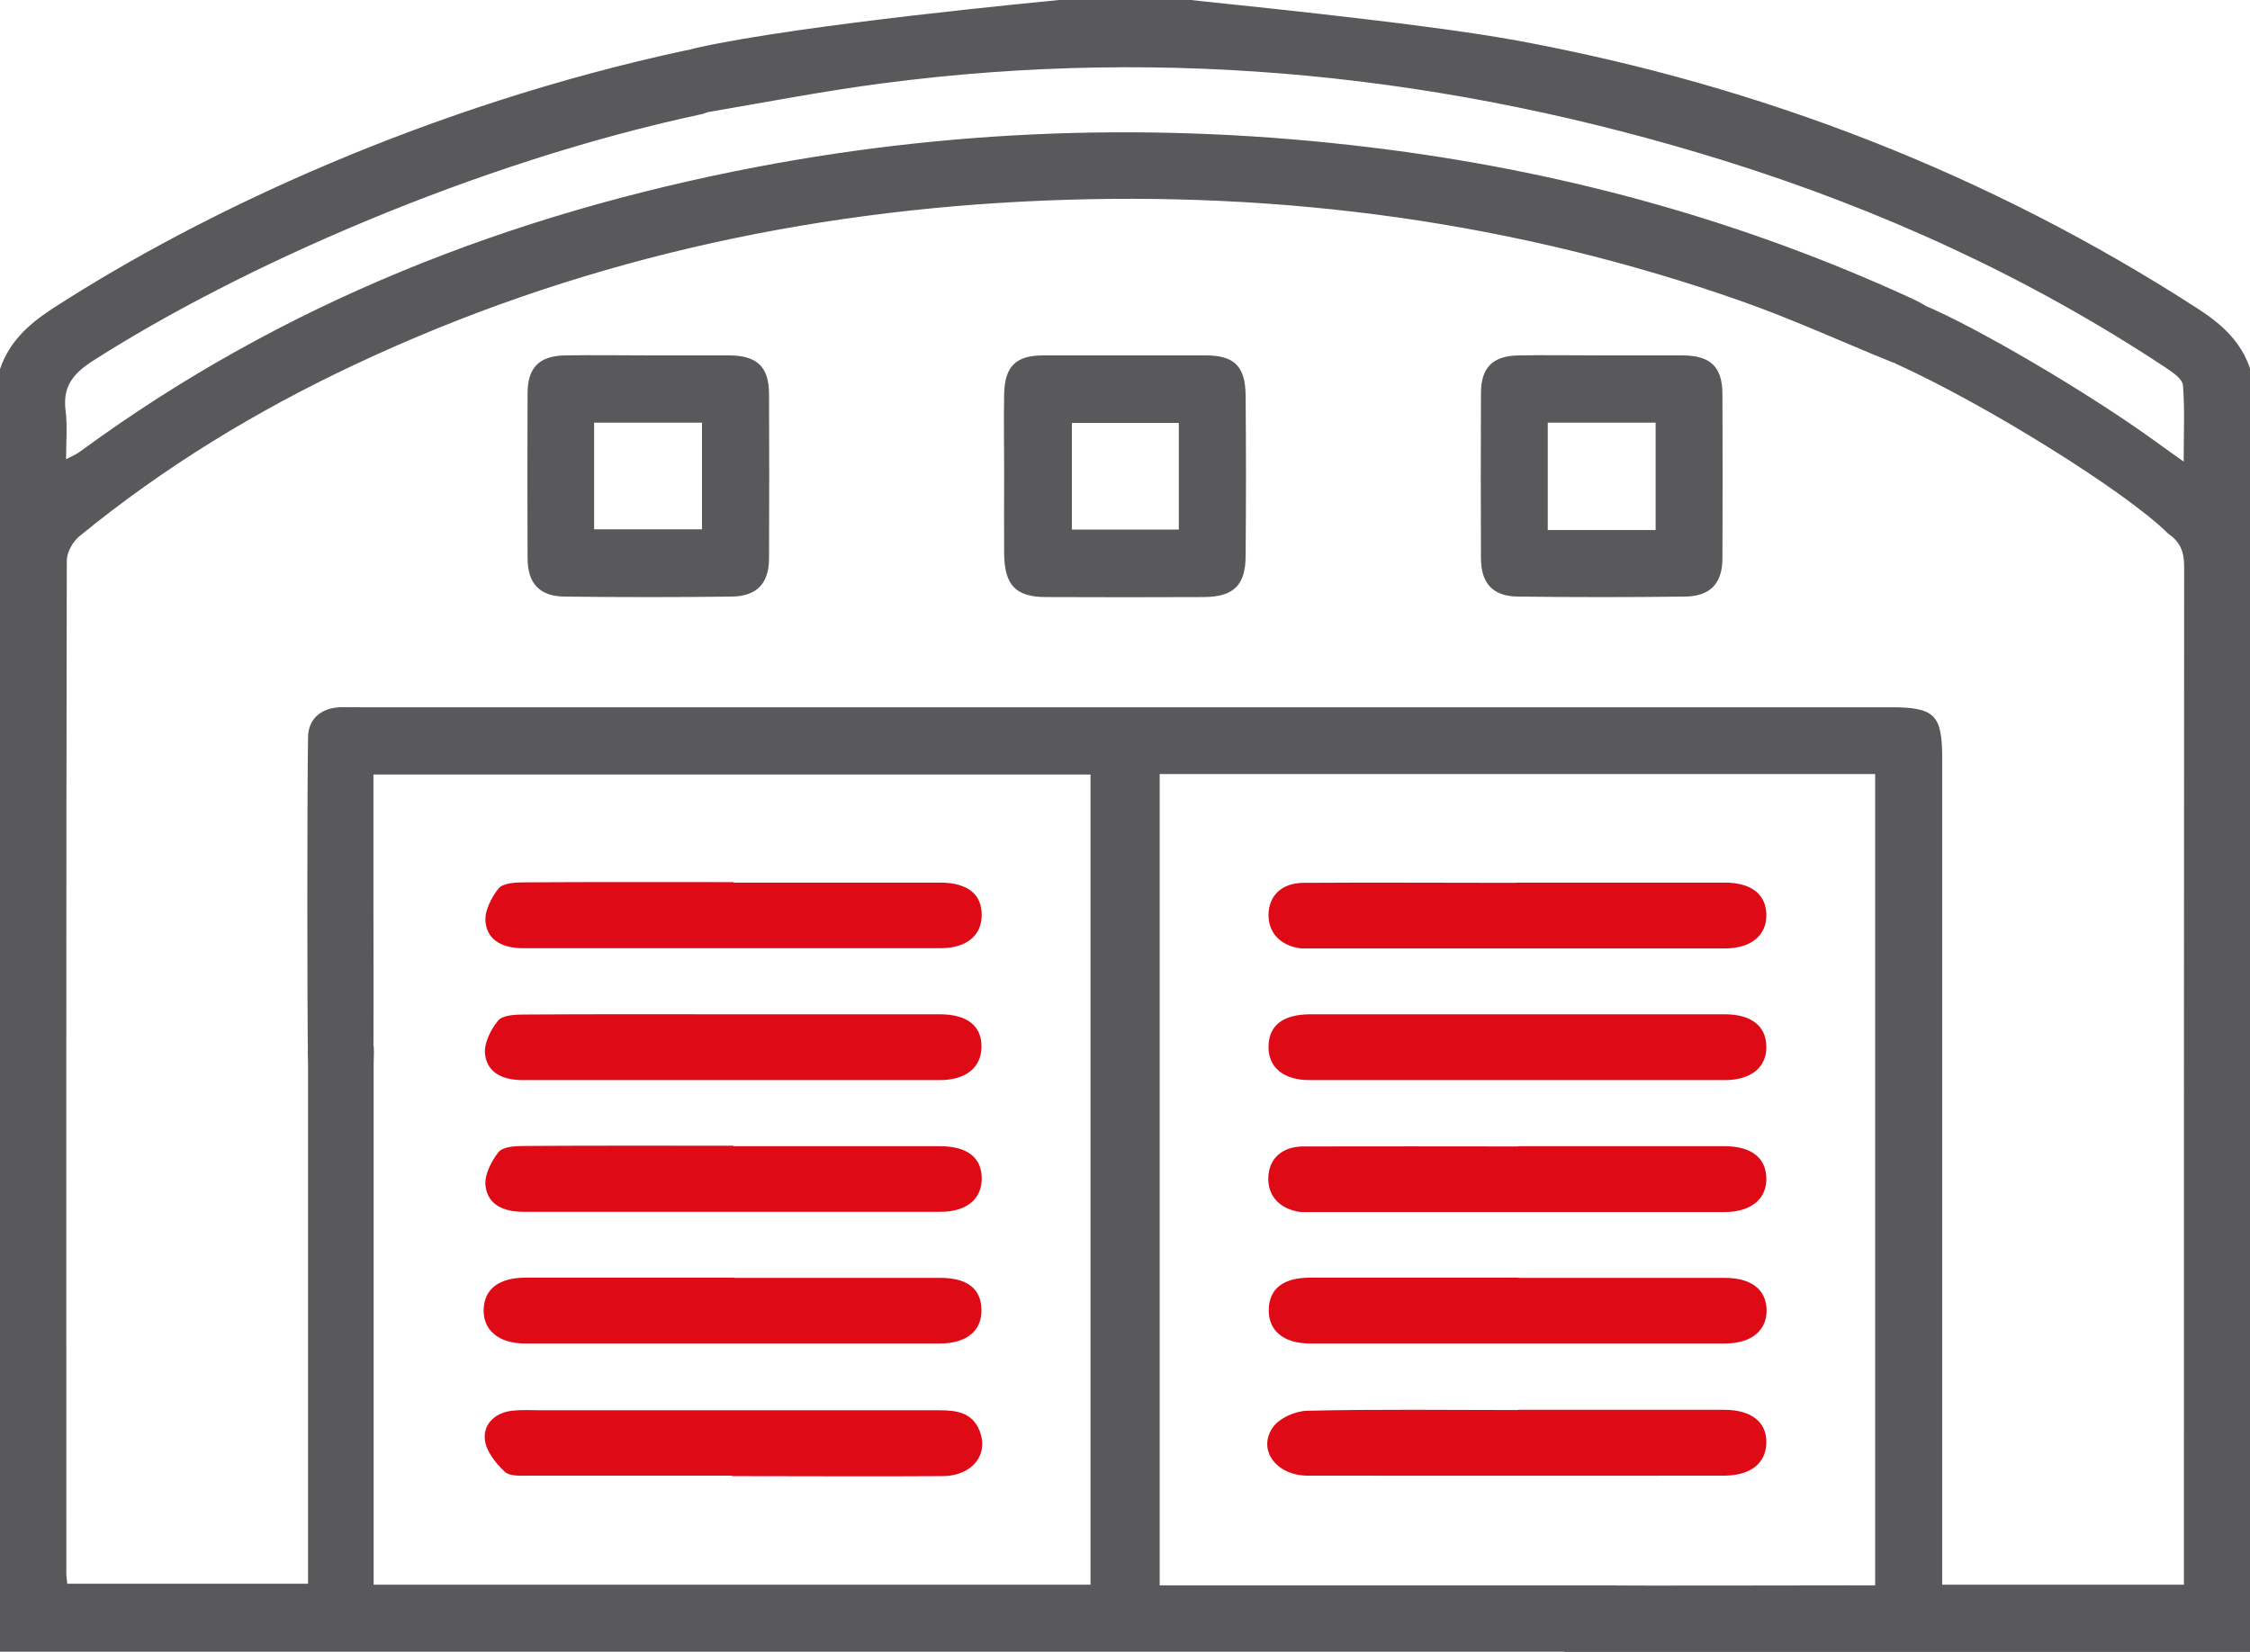
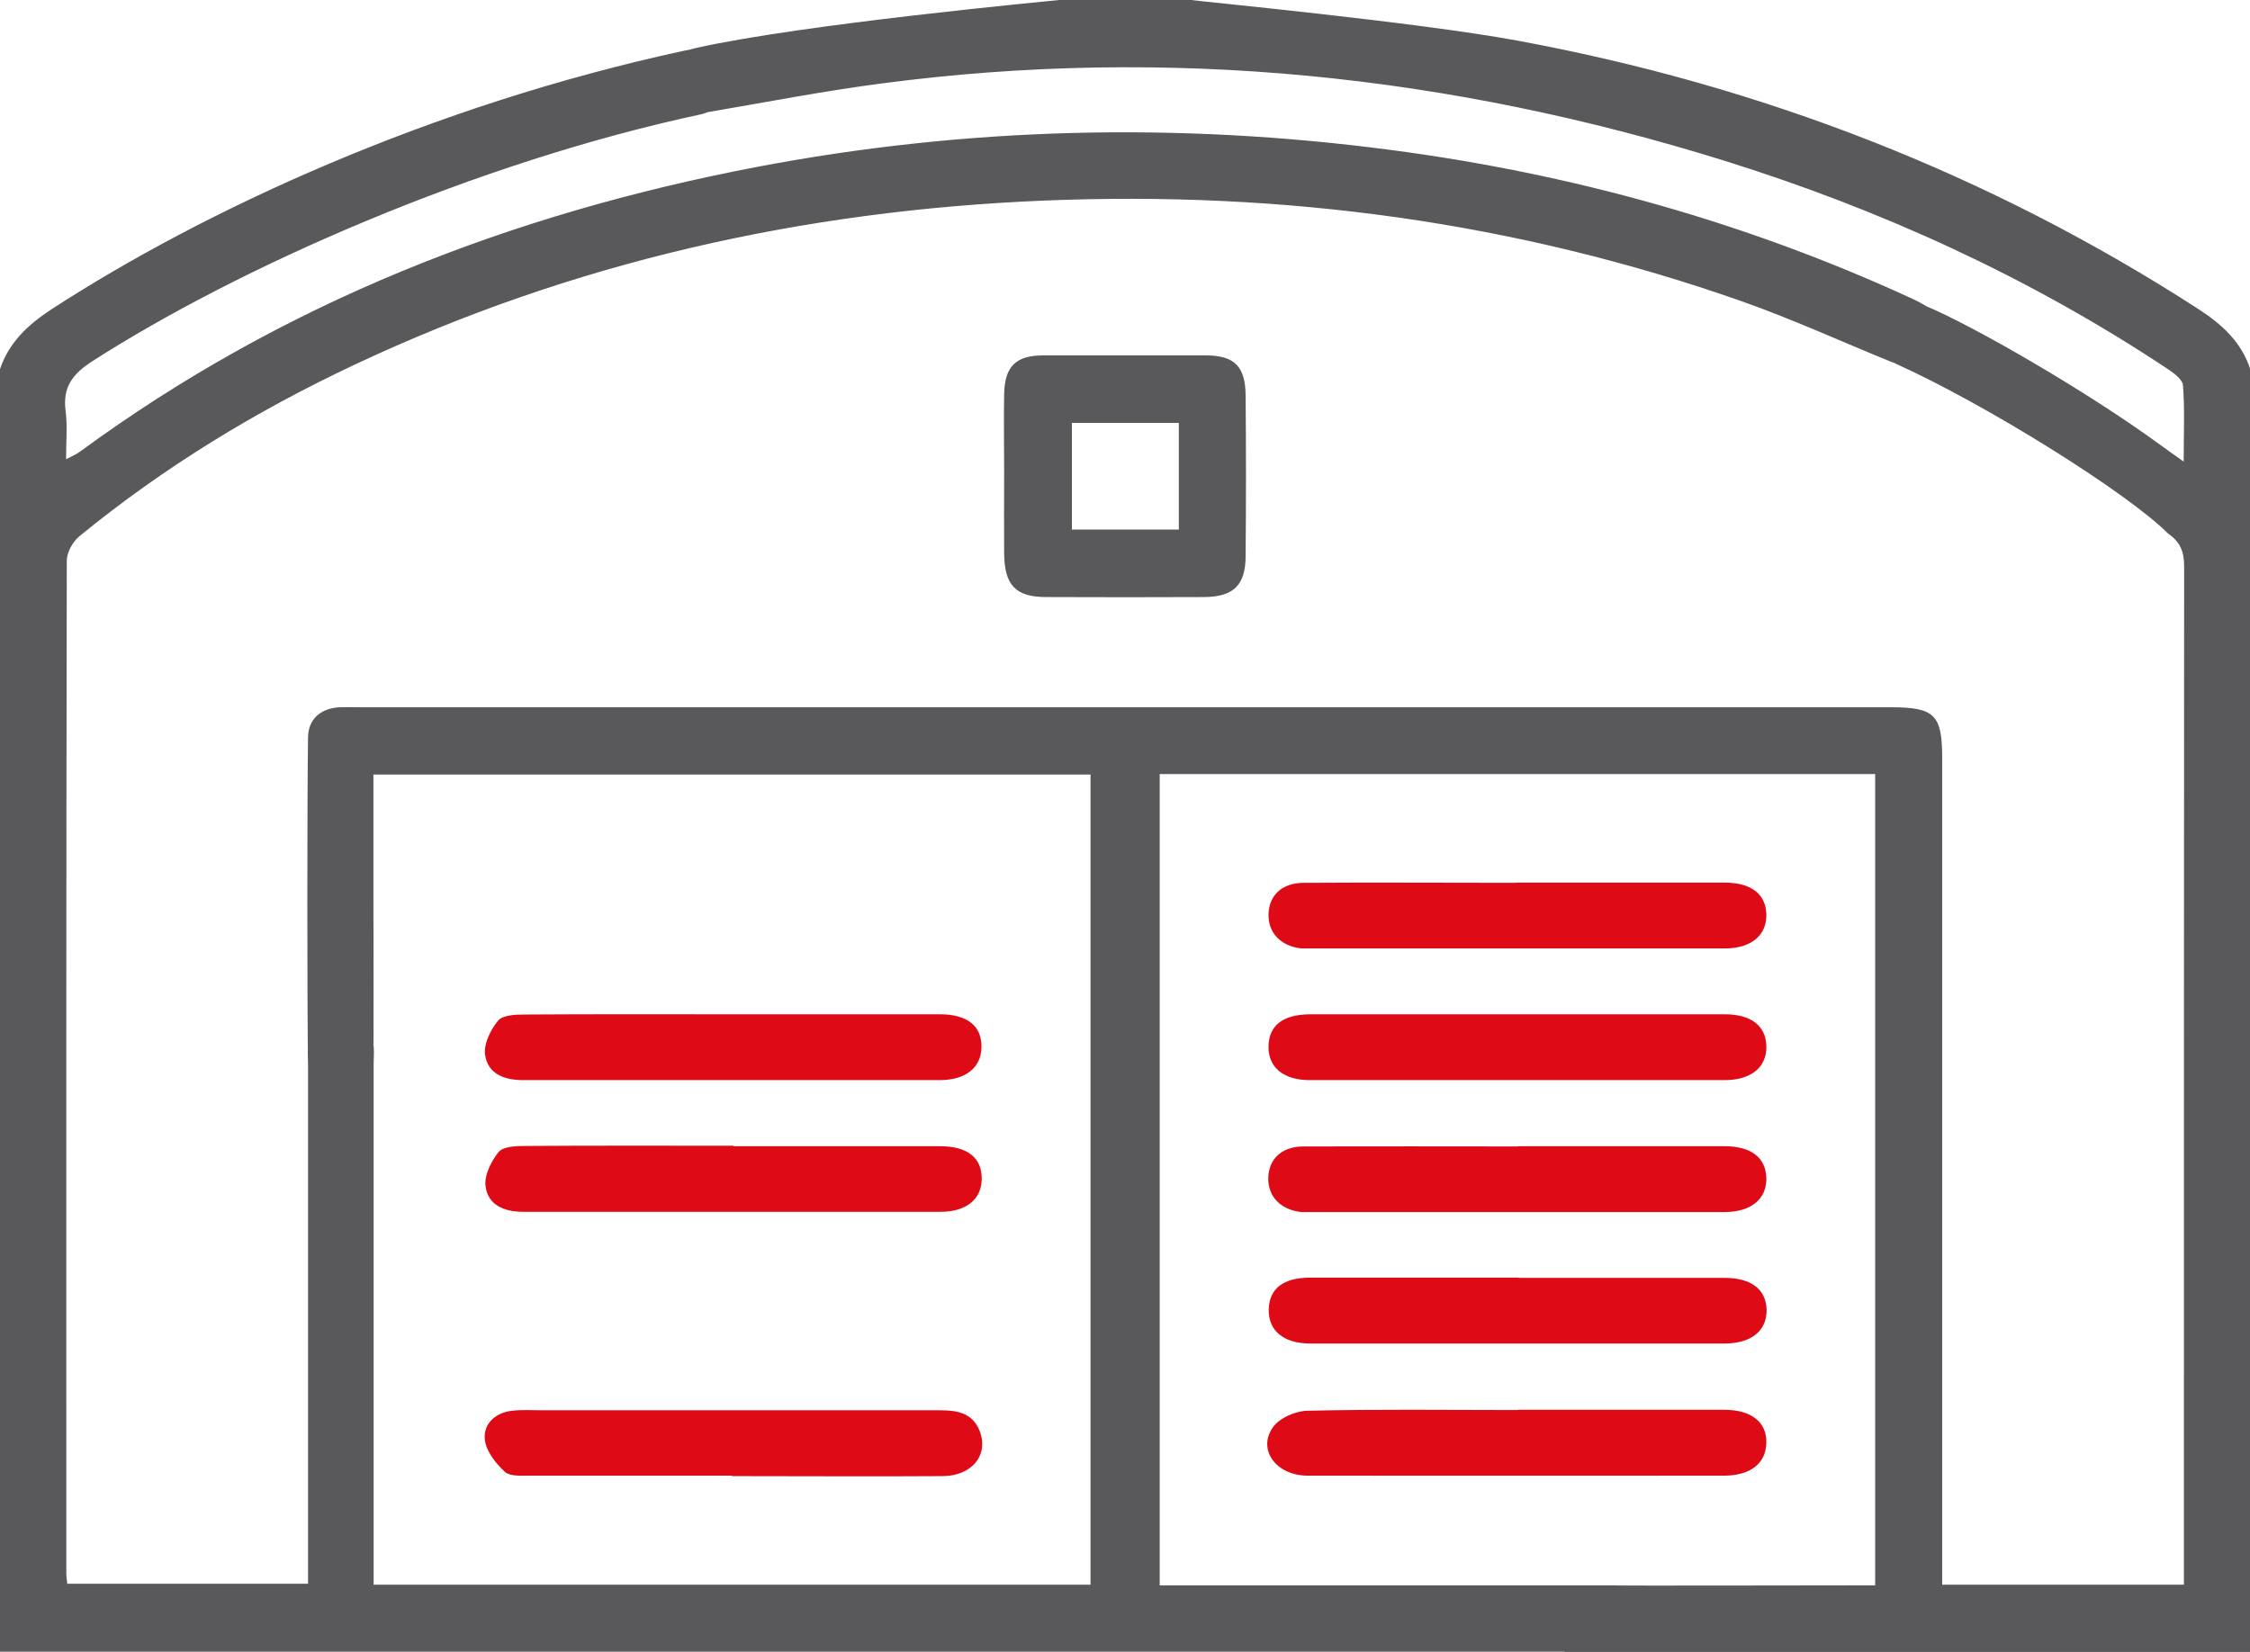
<svg xmlns="http://www.w3.org/2000/svg" id="Layer_2" viewBox="0 0 95.32 70">
  <defs>
    <style>.cls-1{fill:#de0b17;}.cls-2{fill:#59595c;}</style>
  </defs>
  <g id="Layer_1-2">
    <g id="TFgjI6.tif">
      <path class="cls-2" d="M0,15.64c.39-1.15,1.2-1.89,2.19-2.54C8.66,8.9,18.24,4.47,28.98,2.15c1.05-.23,1.8.03,2.05.85.24.79-.24,1.52-1.27,1.83C20.11,6.89,10.09,11.34,3.89,15.32c-.83.54-1.24,1.1-1.11,2.09.08.64.02,1.3.02,2.05.25-.13.44-.21.6-.33,8.58-6.3,18.24-10.06,28.63-12.05,8.91-1.7,17.87-1.91,26.86-.73,7.7,1.01,15.11,3.07,22.17,6.33.68.32,1.27.69,1.23,1.56-.05,1.04-1.05,1.55-2.15,1.1-2.12-.86-4.21-1.82-6.37-2.58-9.56-3.36-19.43-4.68-29.55-4.26-10.18.42-19.95,2.6-29.19,6.95-4.17,1.96-8.08,4.34-11.65,7.26-.29.23-.55.69-.55,1.05-.03,14.3-.02,28.61-.02,42.91,0,.12.02.25.04.44h10.2v-1.08c0-6.98,0-13.96,0-20.94,0-.31-.04-.63.03-.93.15-.71.59-1.16,1.35-1.16.76,0,1.21.42,1.37,1.14.07.3.03.62.03.93,0,6.98,0,13.96,0,20.94v1.14h30.37v-34.33H15.82c0,1.72,0,3.42,0,5.12,0,.31.02,6.95-.01,7.26-.08.78-.71,1.37-1.43,1.3-.77-.07-1.32-.52-1.33-1.3-.04-2.54-.04-11.42,0-13.96.01-.77.54-1.23,1.34-1.27.28-.01.56,0,.84,0,21.63,0,43.25,0,64.88,0,1.85,0,2.17.32,2.17,2.15,0,11.29,0,22.59,0,33.88v1.15h10.24v-.98c0-14.06,0-28.11.01-42.17,0-.62-.16-1.03-.68-1.39-1.75-1.75-7.71-5.47-11.54-7.2-.44-.32-.89-.94-.92-1.45-.07-1.07,1.09-1.46,2.18-1,2.02.84,6.86,3.63,9.96,5.9.27.2.55.39.98.7,0-1.17.05-2.21-.03-3.23-.02-.27-.44-.56-.73-.75-5.8-3.84-12.07-6.7-18.7-8.77-11.65-3.63-23.52-4.87-35.65-3.28-2.46.32-4.89.79-7.34,1.21-.99.17-1.69-.21-1.88-1.03-.18-.8.31-1.46,1.32-1.68C34.02,1.02,44.32.06,44.87,0c1.86,0,3.72,0,5.59,0,.27.05,9.53.93,13.82,1.72,10.34,1.91,20,5.65,28.86,11.38,1,.65,1.81,1.39,2.19,2.54v54.36h-29.04c-.76-.37-1.32-.89-1.06-1.81.25-.87.95-1.02,1.77-1.01,3.82.02,7.63,0,11.45,0h.99v-34.38h-30.31v34.38c.39,0,.72,0,1.06,0,3.54,0,14.71,0,18.24,0,1.14,0,1.88.88,1.47,1.79-.18.41-.66.69-1,1.02H0V15.64Z" />
      <path class="cls-2" d="M42.54,20.03c0-1.12-.02-2.23,0-3.35.03-1.16.5-1.62,1.66-1.62,2.29,0,4.59,0,6.88,0,1.21,0,1.68.46,1.69,1.7.02,2.26.02,4.52,0,6.79,0,1.25-.51,1.74-1.76,1.75-2.23.01-4.46.01-6.69,0-1.29,0-1.76-.5-1.78-1.82-.01-1.15,0-2.29,0-3.44ZM49.94,17.92h-4.53v4.52h4.53v-4.52Z" />
-       <path class="cls-2" d="M27.47,15.06c1.15,0,2.29,0,3.44,0,1.16.01,1.66.48,1.67,1.62.01,2.32.01,4.65,0,6.97,0,1.08-.52,1.62-1.59,1.63-2.36.03-4.71.03-7.07,0-1.07-.01-1.57-.56-1.57-1.64-.01-2.32-.01-4.65,0-6.97,0-1.1.5-1.59,1.59-1.61,1.18-.02,2.36,0,3.53,0ZM25.17,22.43h4.57v-4.52h-4.57v4.52Z" />
-       <path class="cls-2" d="M67.86,15.06c1.15,0,2.29,0,3.44,0,1.16.01,1.66.48,1.67,1.62.01,2.32.01,4.65,0,6.97,0,1.08-.52,1.62-1.59,1.63-2.36.03-4.71.03-7.07,0-1.07-.01-1.57-.56-1.57-1.64-.01-2.32-.01-4.65,0-6.97,0-1.1.5-1.59,1.59-1.61,1.18-.02,2.36,0,3.53,0ZM65.57,22.46h4.57v-4.55h-4.57v4.55Z" />
-       <path class="cls-1" d="M31.08,37.4c2.91,0,5.83,0,8.74,0,1.18,0,1.79.5,1.77,1.41-.02.85-.66,1.37-1.75,1.37-5.89,0-11.78,0-17.67,0-.79,0-1.5-.27-1.6-1.09-.06-.46.24-1.05.55-1.44.2-.24.74-.26,1.12-.26,2.94-.02,5.89-.01,8.83-.01Z" />
      <path class="cls-1" d="M31.07,42.98c2.91,0,5.83,0,8.74,0,1.18,0,1.79.5,1.77,1.41-.02.85-.66,1.37-1.75,1.38-5.89,0-11.78,0-17.67,0-.79,0-1.5-.26-1.61-1.08-.06-.46.23-1.05.55-1.44.2-.24.74-.26,1.12-.26,2.94-.02,5.89-.01,8.83-.01Z" />
      <path class="cls-1" d="M31.08,48.57c2.91,0,5.83,0,8.74,0,1.18,0,1.79.5,1.77,1.41-.02.85-.66,1.37-1.75,1.37-5.89,0-11.78,0-17.67,0-.79,0-1.5-.27-1.6-1.09-.06-.46.24-1.05.55-1.44.2-.24.74-.26,1.12-.26,2.94-.02,5.89-.01,8.83-.01Z" />
-       <path class="cls-1" d="M31.1,54.15c2.91,0,5.83,0,8.74,0,1.14,0,1.72.46,1.74,1.34.02.9-.62,1.44-1.77,1.44-5.86,0-11.72,0-17.57,0-1.13,0-1.79-.58-1.75-1.47.04-.85.66-1.32,1.78-1.32,2.94,0,5.89,0,8.83,0Z" />
      <path class="cls-1" d="M31.01,62.53c-2.85,0-5.7,0-8.55,0-.37,0-.85.04-1.07-.16-.39-.36-.8-.88-.85-1.37-.07-.66.44-1.14,1.15-1.22.43-.05.87-.02,1.3-.02,5.61,0,11.22,0,16.83,0,.73,0,1.38.11,1.68.87.4,1.01-.31,1.91-1.56,1.92-2.98.02-5.95,0-8.93,0Z" />
      <path class="cls-1" d="M64.23,37.4c2.94,0,5.89,0,8.83,0,1.12,0,1.74.48,1.77,1.33.03.89-.63,1.46-1.76,1.46-5.86,0-11.72,0-17.57,0-.12,0-.25,0-.37,0-.87-.1-1.41-.66-1.39-1.45.02-.8.57-1.32,1.47-1.33,3.01-.02,6.01,0,9.02,0Z" />
      <path class="cls-1" d="M64.33,42.98c2.91,0,5.83,0,8.74,0,1.11,0,1.74.49,1.76,1.34.03.89-.63,1.45-1.77,1.45-5.86,0-11.72,0-17.57,0-1.14,0-1.78-.56-1.75-1.46.03-.87.62-1.32,1.76-1.33,2.94,0,5.89,0,8.83,0Z" />
      <path class="cls-1" d="M64.32,48.57c2.91,0,5.83,0,8.74,0,1.12,0,1.74.48,1.77,1.33.03.89-.63,1.46-1.77,1.46-5.86,0-11.72,0-17.57,0-.12,0-.25,0-.37,0-.87-.1-1.41-.66-1.39-1.45.02-.8.57-1.32,1.47-1.33,3.04-.01,6.07,0,9.11,0Z" />
      <path class="cls-1" d="M64.33,54.15c2.91,0,5.83,0,8.74,0,1.11,0,1.74.48,1.77,1.33.03.89-.63,1.45-1.77,1.45-5.86,0-11.72,0-17.57,0-1.14,0-1.78-.56-1.75-1.46.03-.87.62-1.33,1.76-1.33,2.94,0,5.89,0,8.83,0Z" />
      <path class="cls-1" d="M64.31,59.74c2.91,0,5.83,0,8.74,0,1.15,0,1.81.53,1.78,1.41-.02.85-.66,1.37-1.76,1.38-5.89,0-11.78.01-17.67,0-1.33,0-2.14-1.09-1.48-2.04.27-.4.96-.7,1.46-.71,2.97-.07,5.95-.03,8.93-.03Z" />
    </g>
  </g>
</svg>